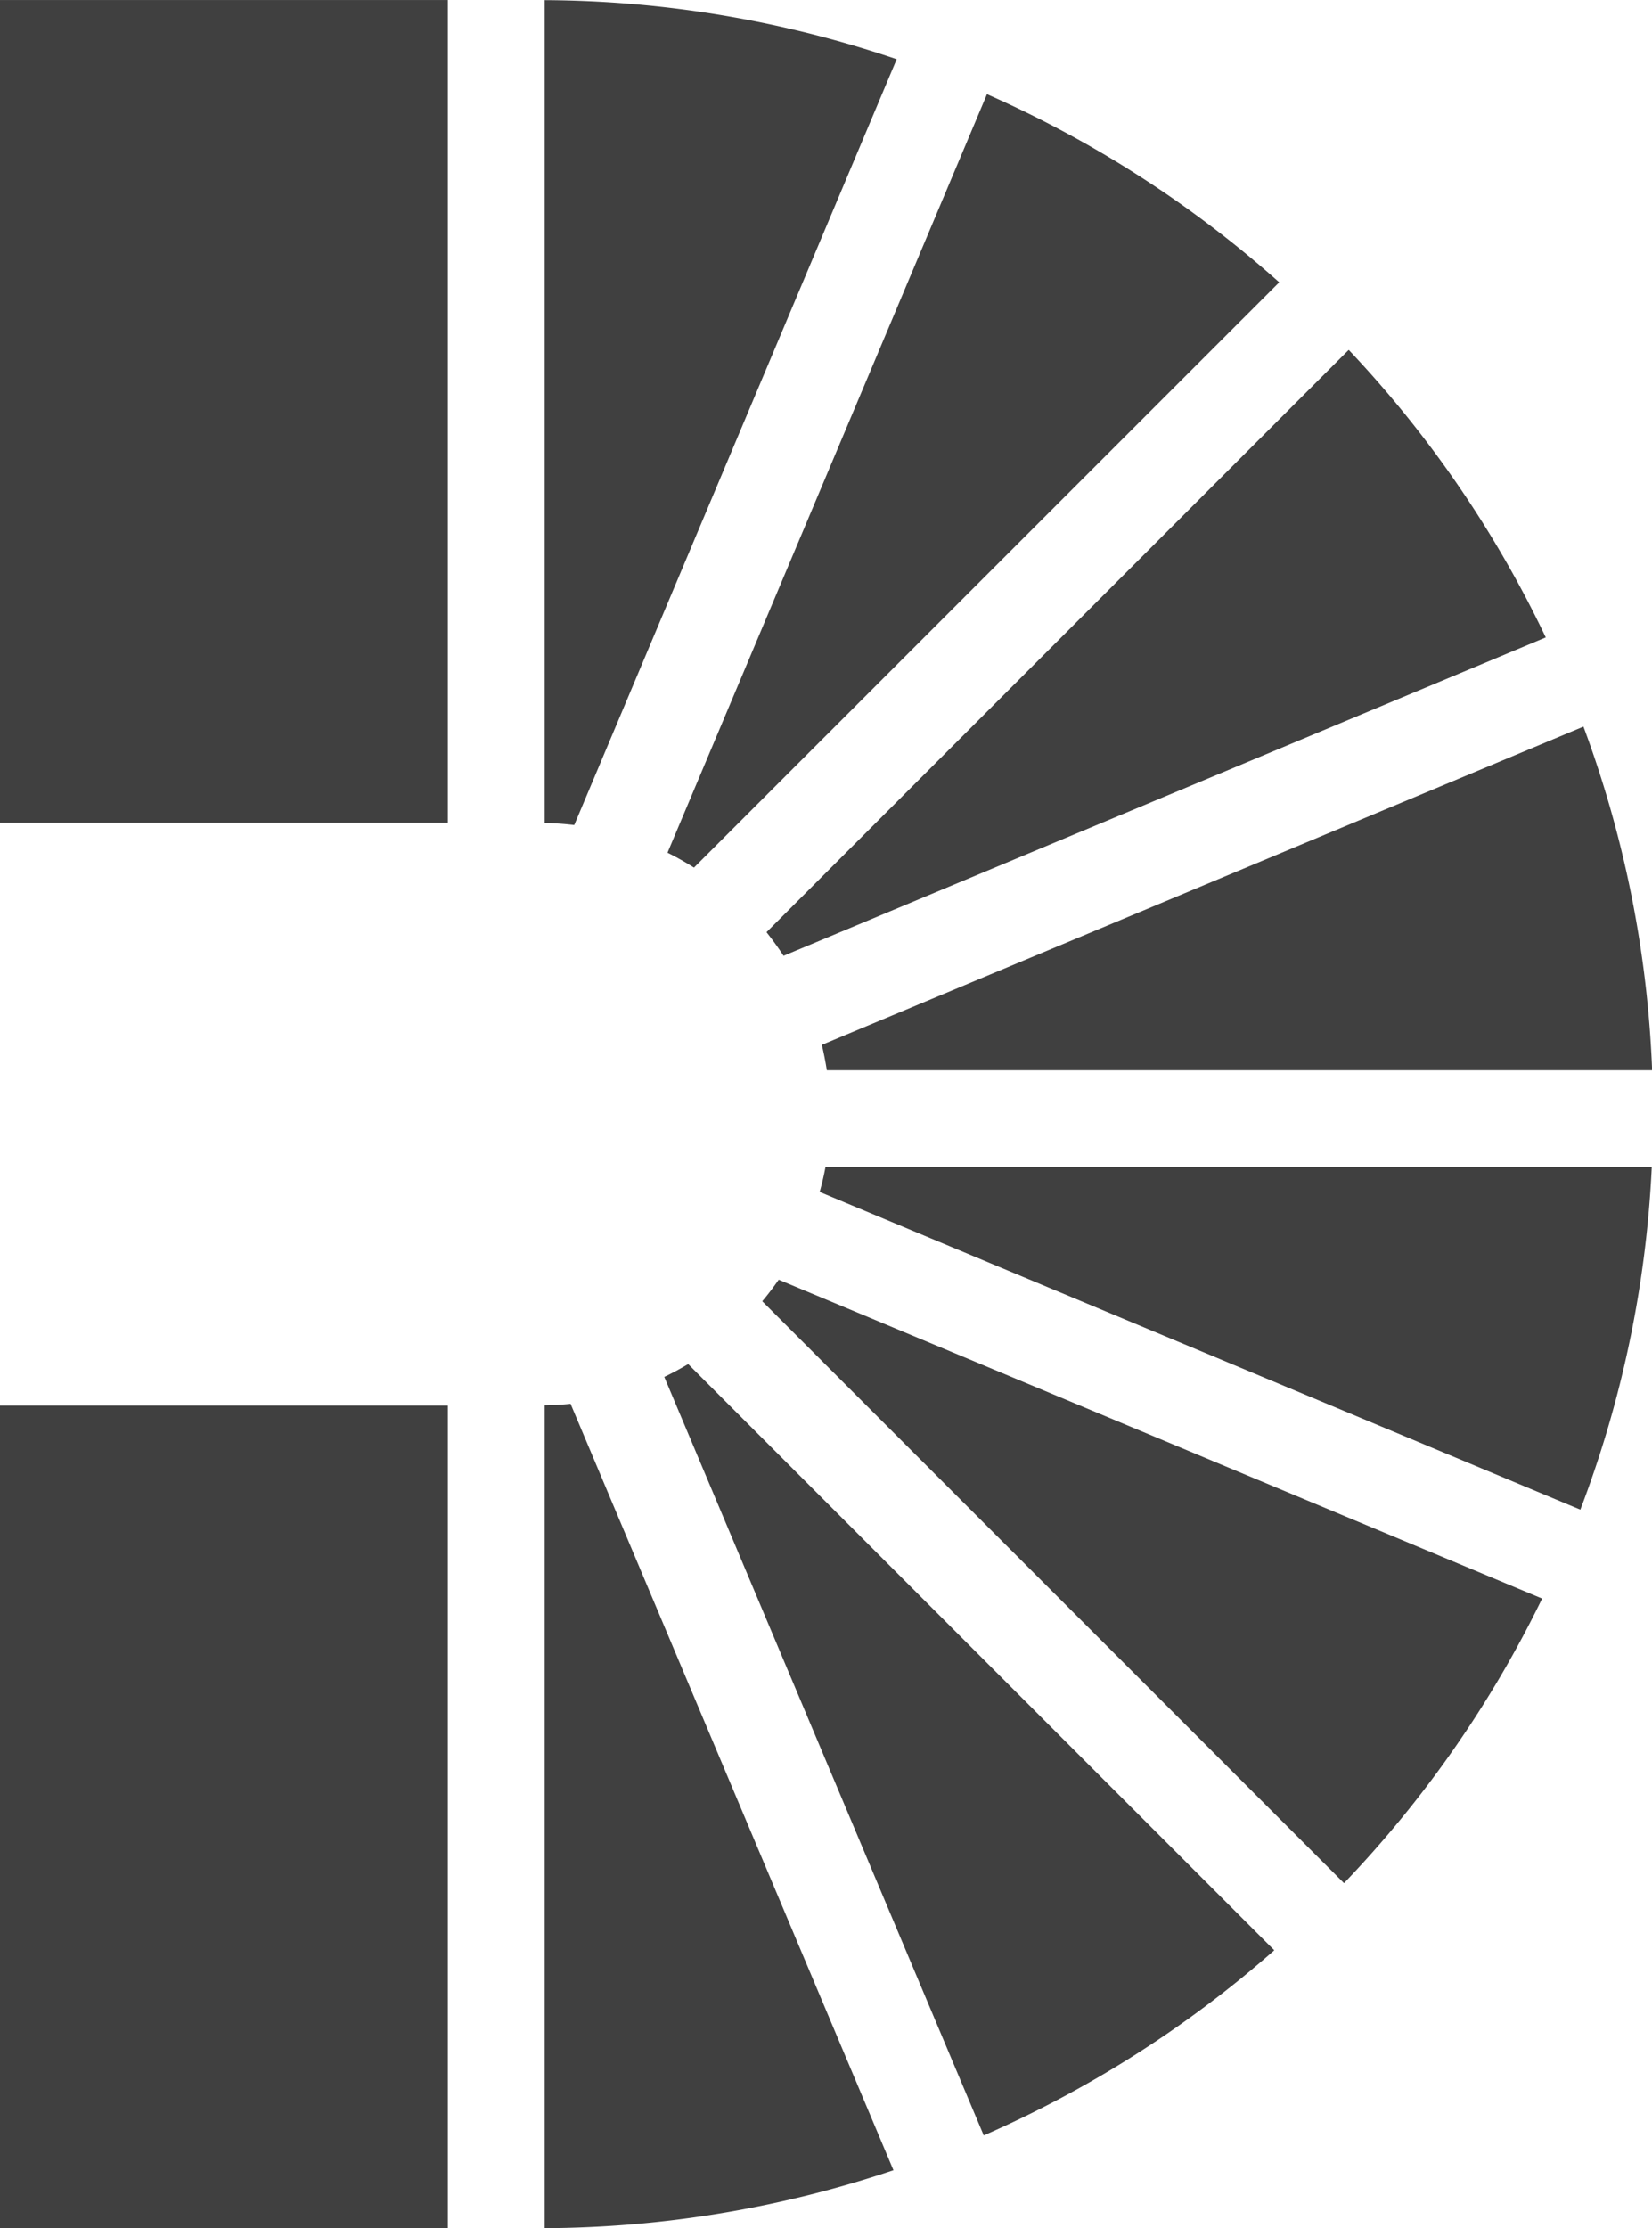
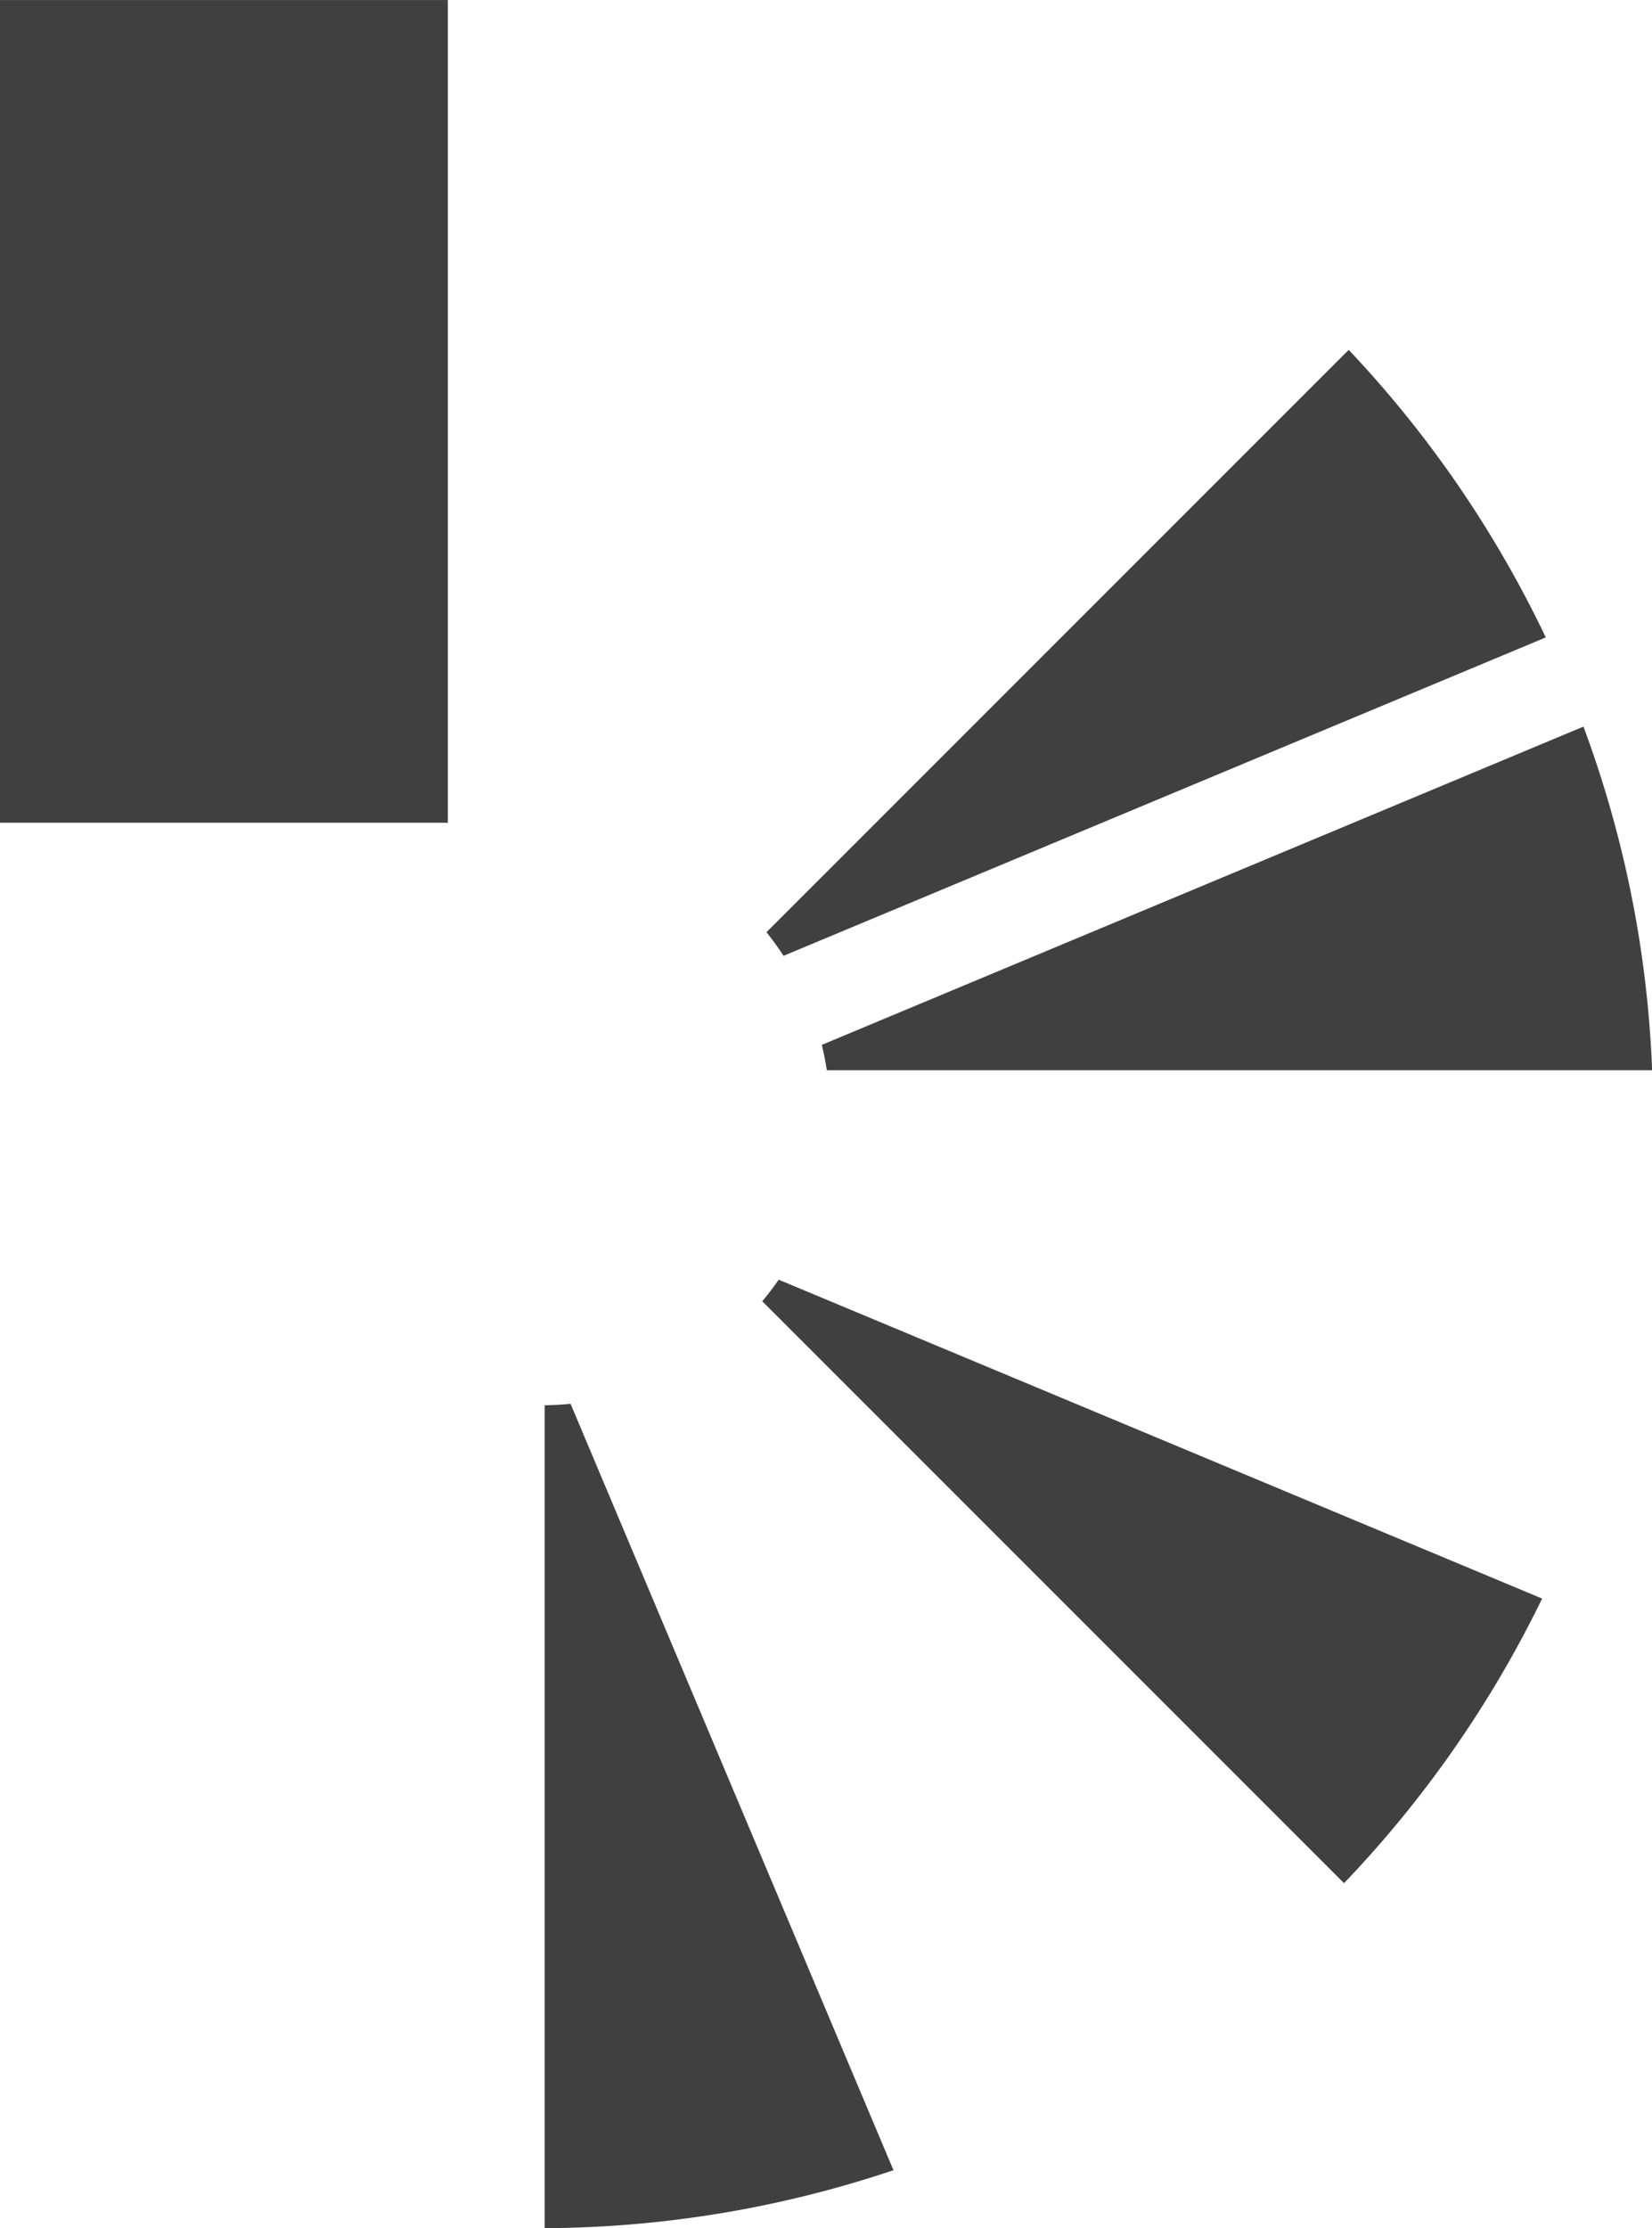
<svg xmlns="http://www.w3.org/2000/svg" id="Group_539" data-name="Group 539" width="55.331" height="74.618" viewBox="0 0 55.331 74.618">
  <defs>
    <clipPath id="clip-path">
      <rect id="Rectangle_299" data-name="Rectangle 299" width="55.331" height="74.618" fill="#404040" />
    </clipPath>
  </defs>
  <g id="Group_538" data-name="Group 538" clip-path="url(#clip-path)">
    <path id="Path_586" data-name="Path 586" d="M29.949,50.991,49.435,70.478a37.468,37.468,0,0,0,6.635-9.53L30.5,50.27c-.173.249-.355.49-.55.721" transform="translate(-4.419 -7.417)" fill="#404040" />
-     <path id="Path_587" data-name="Path 587" d="M26.1,54.014l10.7,25.4a37.41,37.41,0,0,0,9.731-6.2L26.9,53.584q-.39.234-.8.43" transform="translate(-3.851 -7.906)" fill="#404040" />
-     <path id="Path_588" data-name="Path 588" d="M27.113,29.6,46.715,10a37.38,37.38,0,0,0-9.788-6.3l-10.7,25.4a9.587,9.587,0,0,1,.887.5" transform="translate(-3.87 -0.546)" fill="#404040" />
    <path id="Path_589" data-name="Path 589" d="M30.684,34.036,56.216,23.373a37.434,37.434,0,0,0-6.6-9.629l-19.5,19.5c.2.254.394.519.572.793" transform="translate(-4.443 -2.028)" fill="#404040" />
-     <rect id="Rectangle_297" data-name="Rectangle 297" width="14.999" height="27.55" transform="translate(0 47.067)" fill="#404040" />
    <rect id="Rectangle_298" data-name="Rectangle 298" width="14.999" height="27.55" transform="translate(0 0.001)" fill="#404040" />
    <path id="Path_590" data-name="Path 590" d="M32.459,40.05H60.1A37.065,37.065,0,0,0,57.8,28.543L32.291,39.2q.1.421.168.854" transform="translate(-4.765 -4.211)" fill="#404040" />
-     <path id="Path_591" data-name="Path 591" d="M22.39,27.63l10.8-25.645A37.122,37.122,0,0,0,21.4.006V27.561a9.793,9.793,0,0,1,.993.068" transform="translate(-3.157 -0.001)" fill="#404040" />
    <path id="Path_592" data-name="Path 592" d="M21.4,55.194V82.75a37.161,37.161,0,0,0,11.682-1.941L22.267,55.145c-.286.031-.577.043-.87.049" transform="translate(-3.157 -8.136)" fill="#404040" />
-     <path id="Path_593" data-name="Path 593" d="M32.4,45.844c-.052.283-.118.56-.194.834L57.683,57.317a37.058,37.058,0,0,0,2.392-11.473Z" transform="translate(-4.752 -6.764)" fill="#404040" />
  </g>
</svg>